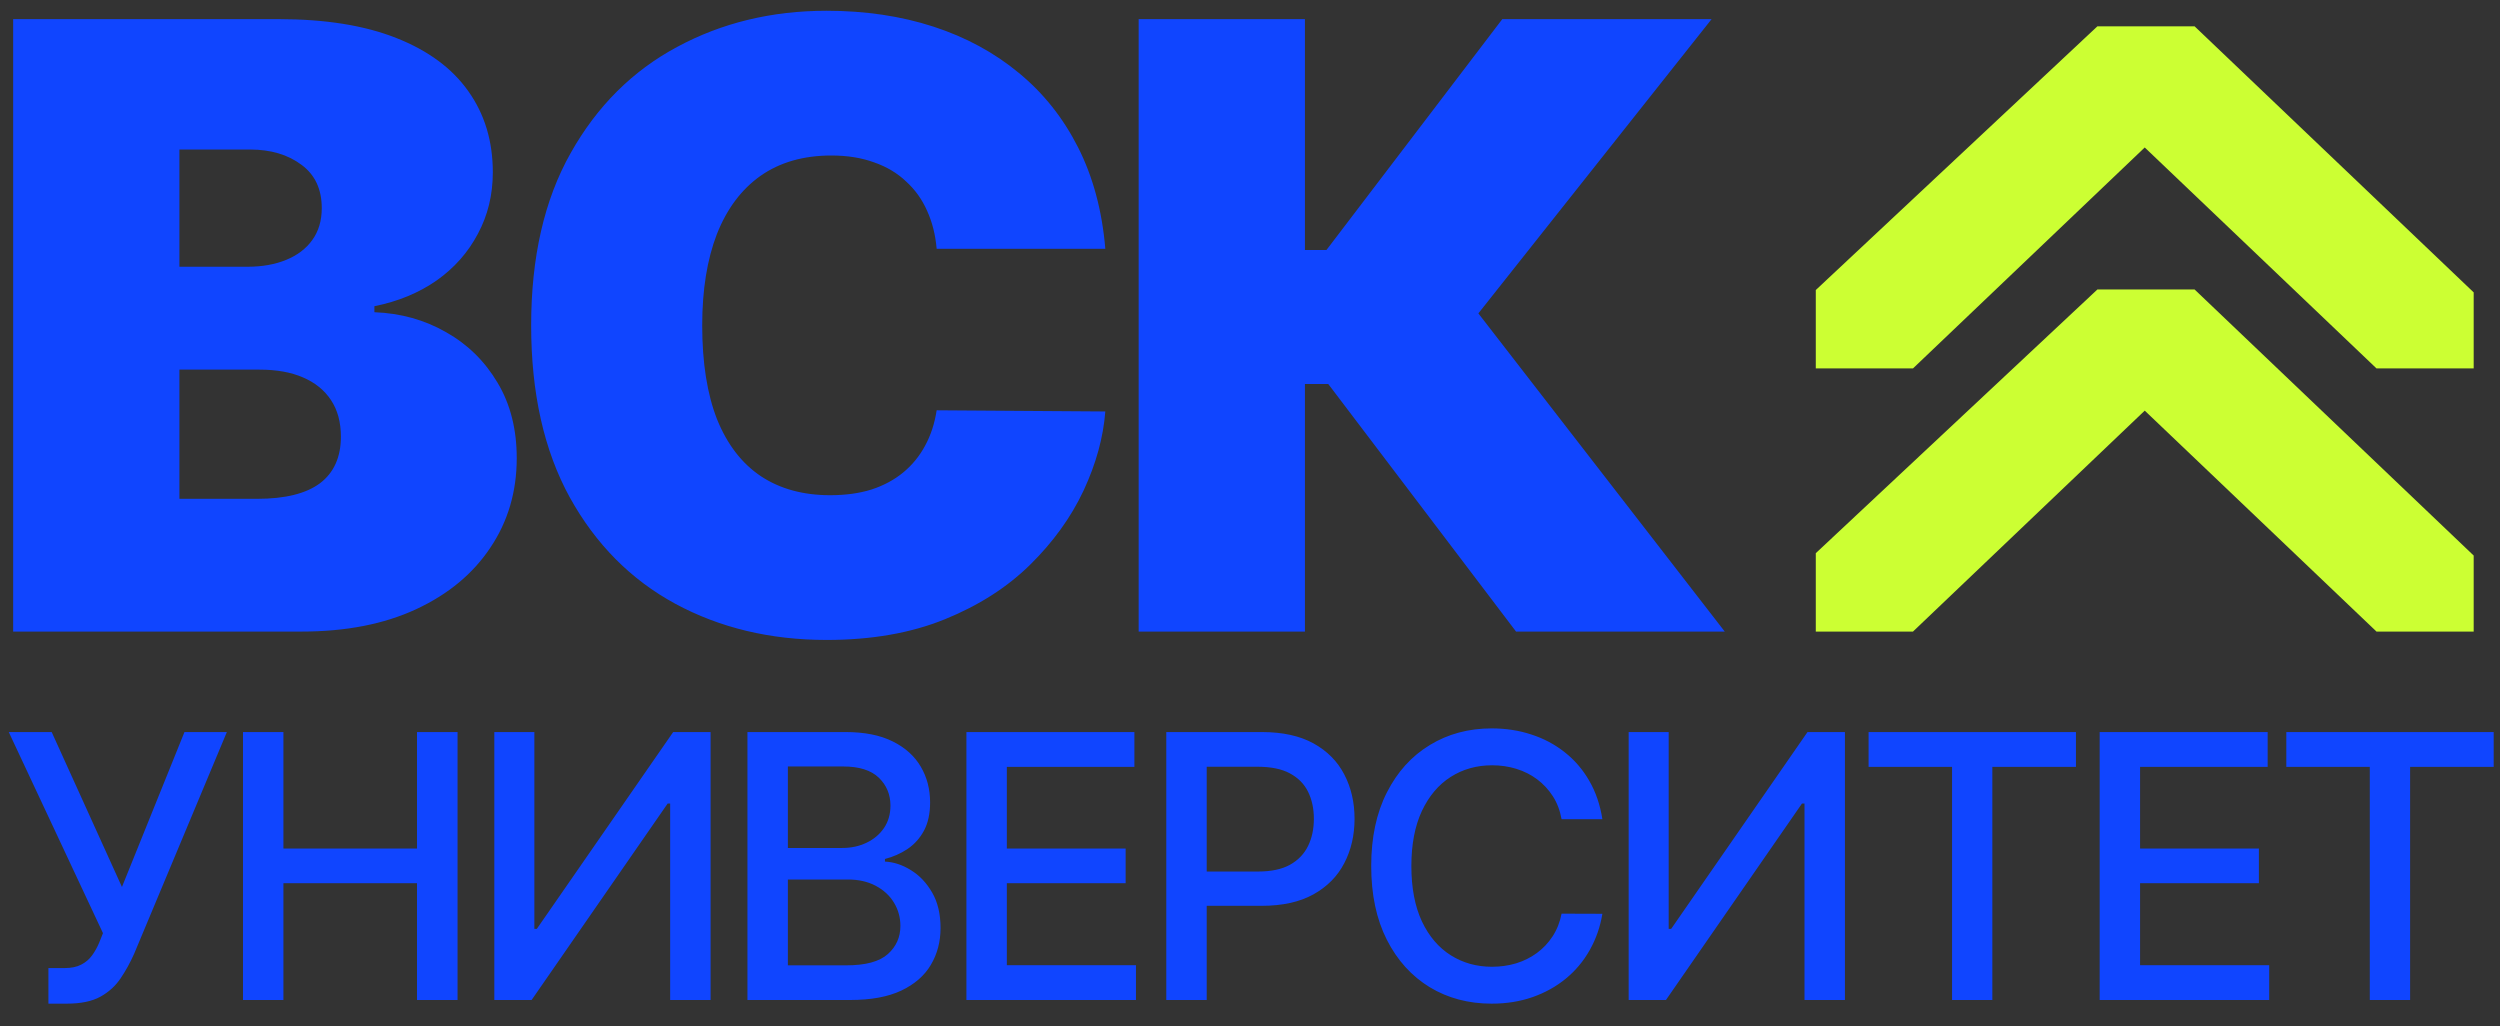
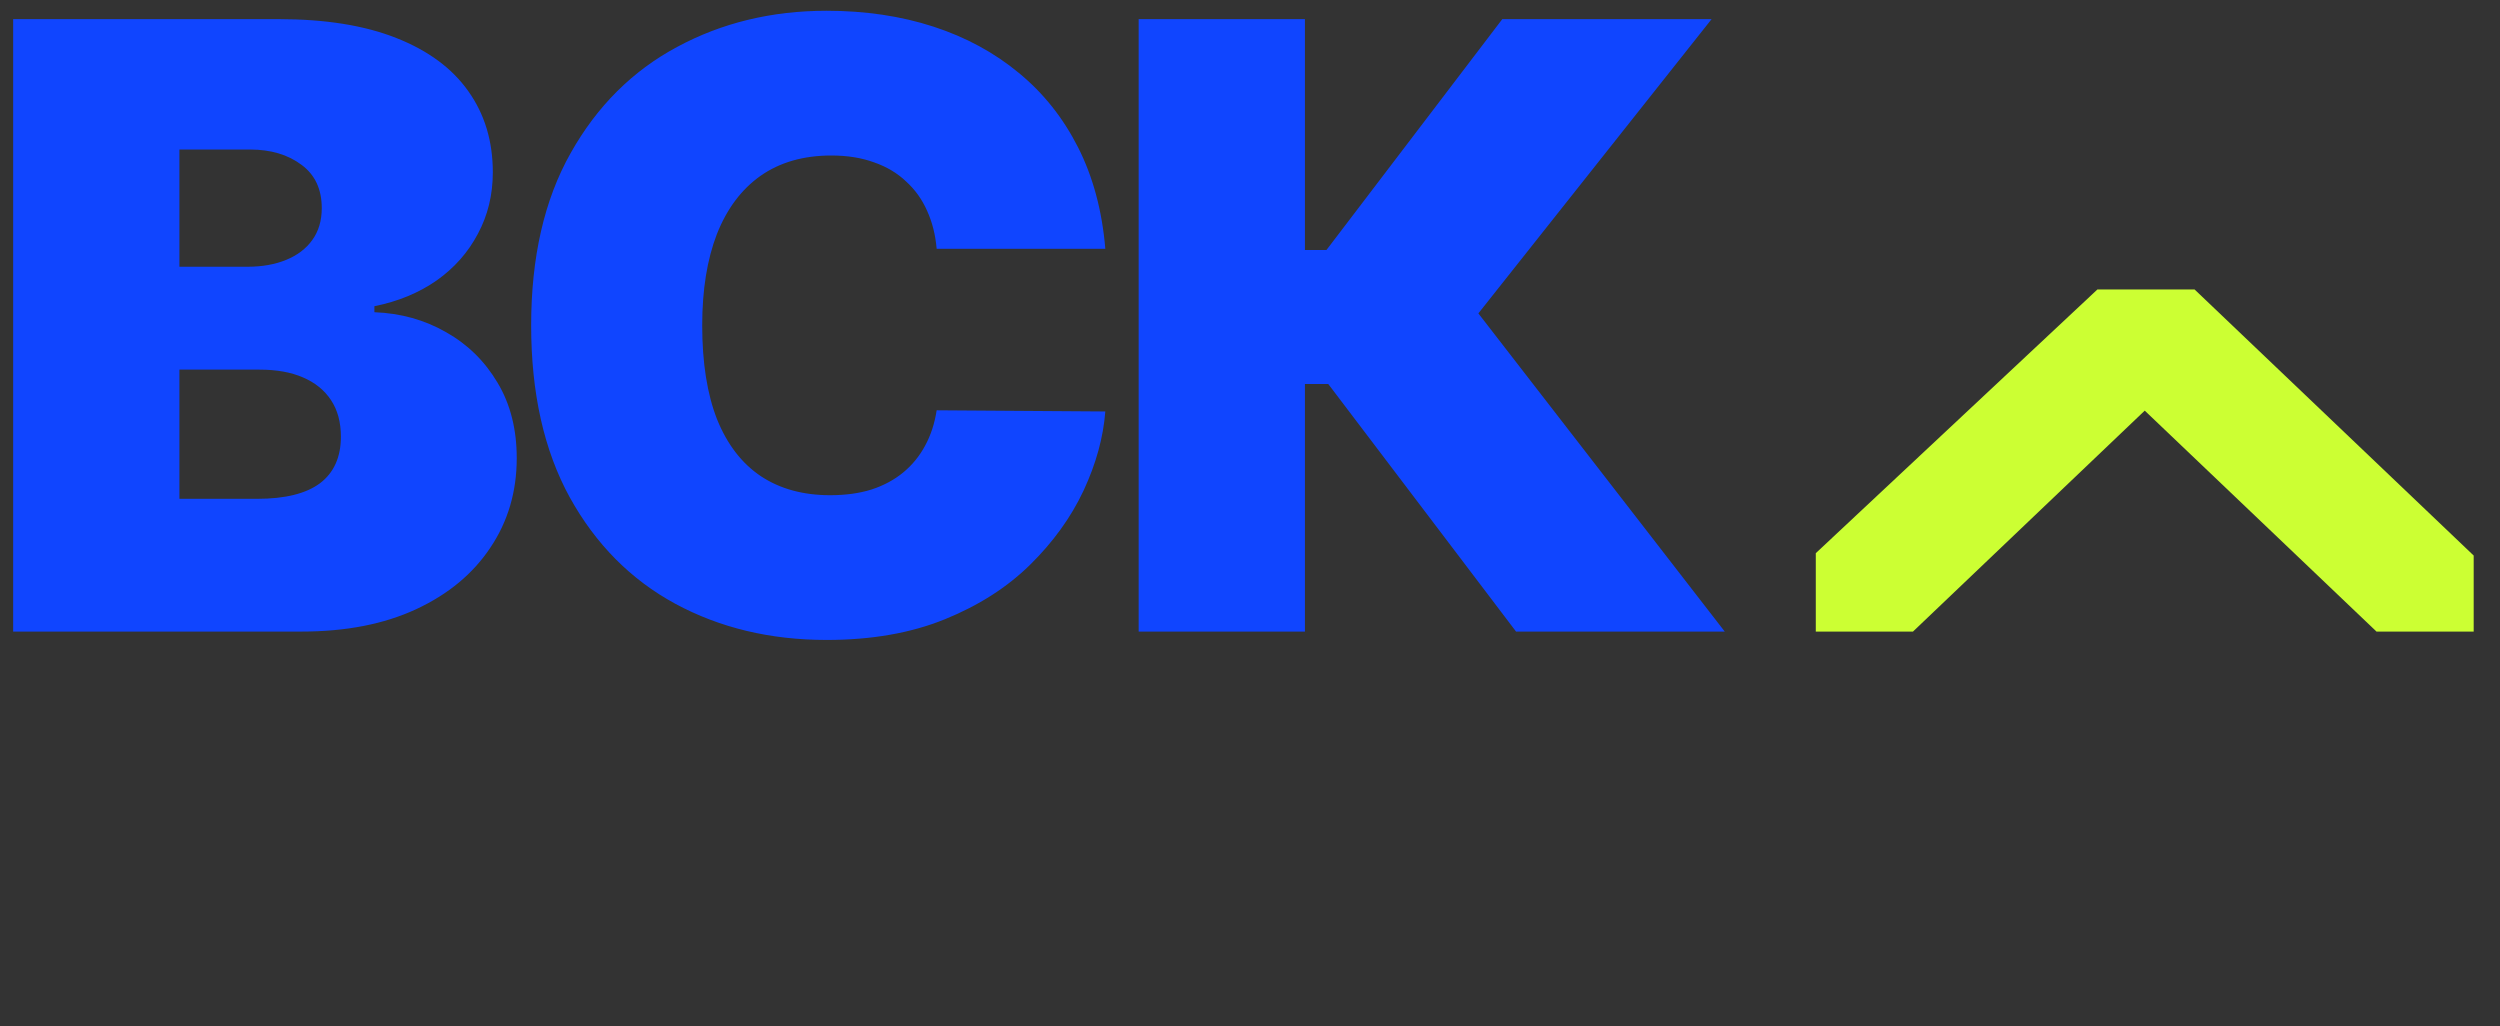
<svg xmlns="http://www.w3.org/2000/svg" width="95" height="39" viewBox="0 0 95 39" fill="none">
  <rect x="0" y="0" width="95" height="39" fill="#333333" stroke="none" />
-   <path d="M69 14V11.021L79.701 1H83.394L94 11.111V14H90.307L81.5 5.604L72.693 14H69Z" fill="#CCFF33" />
  <path d="M69 24V21.021L79.701 11H83.394L94 21.111V24H90.307L81.5 15.604L72.693 24H69Z" fill="#CCFF33" />
-   <path d="M1.84 38.139V36.787H2.451C2.706 36.787 2.917 36.744 3.082 36.658C3.251 36.572 3.389 36.456 3.495 36.31C3.604 36.161 3.696 35.998 3.768 35.823L3.913 35.46L0.333 27.818H1.964L4.634 33.705L7.01 27.818H8.621L5.101 36.235C4.952 36.573 4.779 36.887 4.584 37.175C4.392 37.463 4.135 37.697 3.813 37.876C3.492 38.052 3.066 38.139 2.536 38.139H1.84ZM9.234 38V27.818H10.77V32.243H15.846V27.818H17.387V38H15.846V33.561H10.77V38H9.234ZM18.784 27.818H20.306V35.296H20.4L25.581 27.818H27.002V38H25.466V30.533H25.372L20.201 38H18.784V27.818ZM28.403 38V27.818H32.132C32.855 27.818 33.453 27.938 33.927 28.176C34.401 28.412 34.755 28.732 34.991 29.136C35.226 29.537 35.344 29.989 35.344 30.493C35.344 30.917 35.266 31.275 35.11 31.567C34.954 31.855 34.745 32.087 34.484 32.263C34.225 32.435 33.94 32.561 33.628 32.641V32.74C33.967 32.757 34.296 32.866 34.618 33.068C34.943 33.267 35.211 33.551 35.423 33.919C35.635 34.286 35.741 34.734 35.741 35.261C35.741 35.781 35.619 36.248 35.373 36.663C35.132 37.074 34.757 37.4 34.25 37.642C33.743 37.881 33.095 38 32.306 38H28.403ZM29.939 36.683H32.157C32.893 36.683 33.42 36.54 33.738 36.255C34.056 35.97 34.215 35.614 34.215 35.186C34.215 34.865 34.134 34.57 33.971 34.301C33.809 34.033 33.577 33.819 33.276 33.66C32.977 33.501 32.623 33.421 32.212 33.421H29.939V36.683ZM29.939 32.223H31.998C32.343 32.223 32.652 32.157 32.927 32.024C33.206 31.892 33.426 31.706 33.589 31.468C33.754 31.226 33.837 30.941 33.837 30.612C33.837 30.192 33.69 29.838 33.395 29.553C33.1 29.268 32.647 29.126 32.038 29.126H29.939V32.223ZM36.724 38V27.818H43.107V29.141H38.26V32.243H42.774V33.561H38.26V36.678H43.167V38H36.724ZM44.319 38V27.818H47.948C48.74 27.818 49.397 27.963 49.917 28.251C50.437 28.539 50.827 28.934 51.085 29.434C51.344 29.931 51.473 30.491 51.473 31.114C51.473 31.741 51.342 32.304 51.08 32.805C50.822 33.302 50.431 33.697 49.907 33.988C49.387 34.276 48.732 34.421 47.943 34.421H45.447V33.118H47.804C48.305 33.118 48.711 33.032 49.022 32.86C49.334 32.684 49.562 32.445 49.708 32.144C49.854 31.842 49.927 31.499 49.927 31.114C49.927 30.73 49.854 30.389 49.708 30.09C49.562 29.792 49.332 29.558 49.017 29.389C48.706 29.22 48.295 29.136 47.784 29.136H45.855V38H44.319ZM60.891 31.13H59.34C59.28 30.798 59.169 30.506 59.007 30.255C58.844 30.003 58.645 29.789 58.41 29.613C58.175 29.438 57.911 29.305 57.619 29.215C57.331 29.126 57.025 29.081 56.7 29.081C56.113 29.081 55.588 29.229 55.124 29.524C54.663 29.819 54.298 30.251 54.03 30.821C53.765 31.391 53.632 32.087 53.632 32.909C53.632 33.738 53.765 34.437 54.03 35.007C54.298 35.577 54.665 36.008 55.129 36.3C55.593 36.592 56.115 36.737 56.695 36.737C57.016 36.737 57.321 36.694 57.609 36.608C57.901 36.519 58.165 36.388 58.4 36.215C58.635 36.043 58.834 35.833 58.997 35.584C59.162 35.332 59.277 35.044 59.34 34.719L60.891 34.724C60.808 35.224 60.647 35.685 60.408 36.106C60.173 36.524 59.87 36.885 59.499 37.19C59.131 37.491 58.71 37.725 58.236 37.891C57.762 38.056 57.245 38.139 56.685 38.139C55.803 38.139 55.018 37.931 54.328 37.513C53.639 37.092 53.095 36.49 52.698 35.708C52.303 34.926 52.106 33.993 52.106 32.909C52.106 31.822 52.305 30.889 52.703 30.11C53.1 29.328 53.644 28.728 54.333 28.311C55.023 27.89 55.806 27.679 56.685 27.679C57.225 27.679 57.729 27.757 58.196 27.913C58.667 28.065 59.089 28.291 59.464 28.589C59.838 28.884 60.148 29.245 60.394 29.673C60.639 30.097 60.805 30.583 60.891 31.13ZM61.889 27.818H63.41V35.296H63.505L68.685 27.818H70.107V38H68.571V30.533H68.476L63.306 38H61.889V27.818ZM71.006 29.141V27.818H78.886V29.141H75.709V38H74.178V29.141H71.006ZM79.787 38V27.818H86.171V29.141H81.323V32.243H85.838V33.561H81.323V36.678H86.23V38H79.787ZM86.88 29.141V27.818H94.76V29.141H91.584V38H90.052V29.141H86.88Z" fill="#1045FF" />
  <path d="M0.5 24V0.727H10.591C12.364 0.727 13.852 0.966 15.057 1.443C16.269 1.921 17.182 2.595 17.796 3.466C18.417 4.337 18.727 5.364 18.727 6.546C18.727 7.402 18.538 8.182 18.159 8.886C17.788 9.591 17.265 10.182 16.591 10.659C15.917 11.129 15.129 11.455 14.227 11.636V11.864C15.227 11.902 16.136 12.155 16.954 12.625C17.773 13.087 18.424 13.727 18.909 14.546C19.394 15.356 19.636 16.311 19.636 17.409C19.636 18.682 19.303 19.814 18.636 20.807C17.977 21.799 17.038 22.58 15.818 23.148C14.598 23.716 13.144 24 11.454 24H0.5ZM6.818 18.955H9.773C10.833 18.955 11.629 18.758 12.159 18.364C12.689 17.962 12.954 17.371 12.954 16.591C12.954 16.046 12.829 15.583 12.579 15.205C12.329 14.826 11.973 14.538 11.511 14.341C11.057 14.144 10.508 14.046 9.864 14.046H6.818V18.955ZM6.818 10.136H9.409C9.962 10.136 10.451 10.049 10.875 9.875C11.299 9.701 11.629 9.451 11.864 9.125C12.106 8.792 12.227 8.386 12.227 7.909C12.227 7.189 11.97 6.64 11.454 6.261C10.939 5.875 10.288 5.682 9.5 5.682H6.818V10.136ZM42.002 9.455H35.593C35.548 8.924 35.426 8.443 35.23 8.011C35.04 7.58 34.775 7.208 34.434 6.898C34.101 6.58 33.696 6.337 33.218 6.171C32.741 5.996 32.199 5.909 31.593 5.909C30.533 5.909 29.635 6.167 28.9 6.682C28.173 7.197 27.62 7.936 27.241 8.898C26.87 9.86 26.684 11.015 26.684 12.364C26.684 13.788 26.873 14.981 27.252 15.943C27.639 16.898 28.195 17.617 28.923 18.102C29.65 18.58 30.525 18.818 31.548 18.818C32.131 18.818 32.654 18.746 33.116 18.602C33.578 18.451 33.98 18.235 34.321 17.955C34.661 17.674 34.938 17.337 35.15 16.943C35.37 16.542 35.517 16.091 35.593 15.591L42.002 15.636C41.926 16.621 41.65 17.625 41.173 18.648C40.696 19.663 40.017 20.602 39.139 21.466C38.267 22.322 37.188 23.012 35.9 23.534C34.612 24.057 33.116 24.318 31.411 24.318C29.275 24.318 27.358 23.86 25.661 22.943C23.972 22.027 22.635 20.678 21.65 18.898C20.673 17.117 20.184 14.94 20.184 12.364C20.184 9.773 20.684 7.591 21.684 5.818C22.684 4.038 24.033 2.693 25.73 1.784C27.427 0.868 29.32 0.409 31.411 0.409C32.881 0.409 34.233 0.61 35.468 1.011C36.703 1.413 37.786 2 38.718 2.773C39.65 3.538 40.4 4.481 40.968 5.602C41.536 6.724 41.881 8.008 42.002 9.455ZM57.61 24L50.473 14.591H49.587V24H43.269V0.727H49.587V9.5H50.405L57.087 0.727H65.041L56.178 11.909L65.541 24H57.61Z" fill="#1045FF" />
</svg>